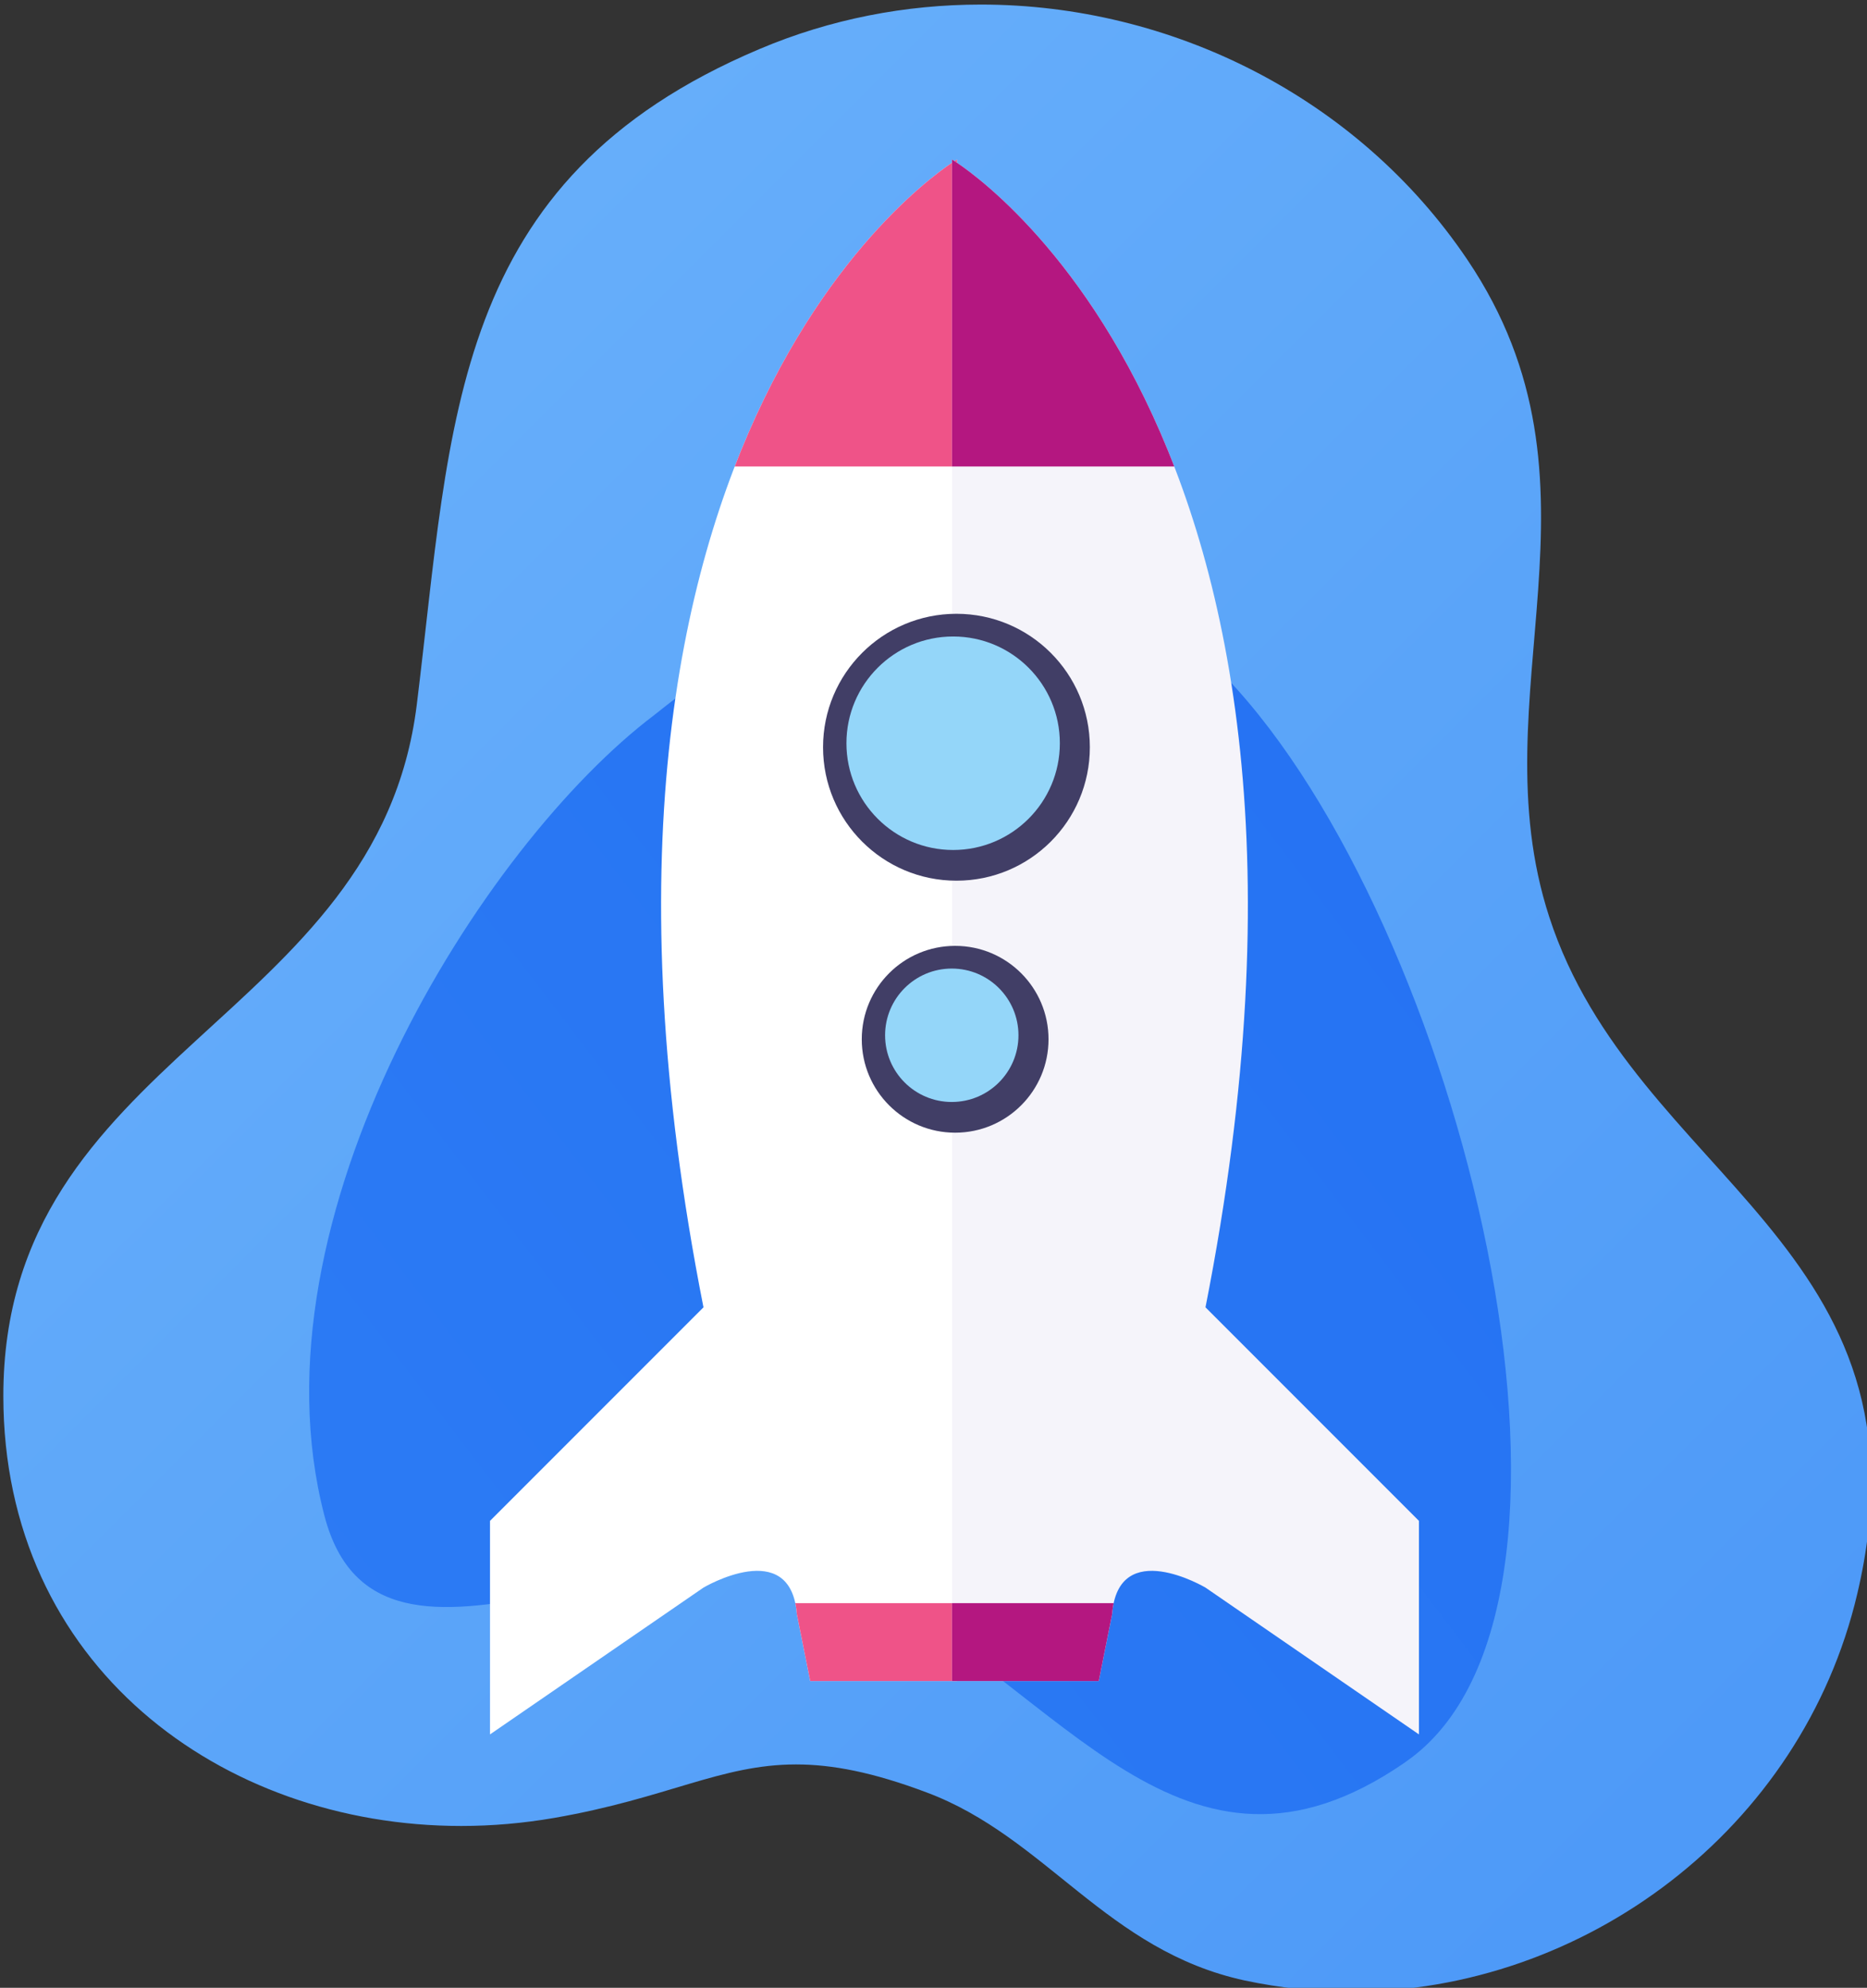
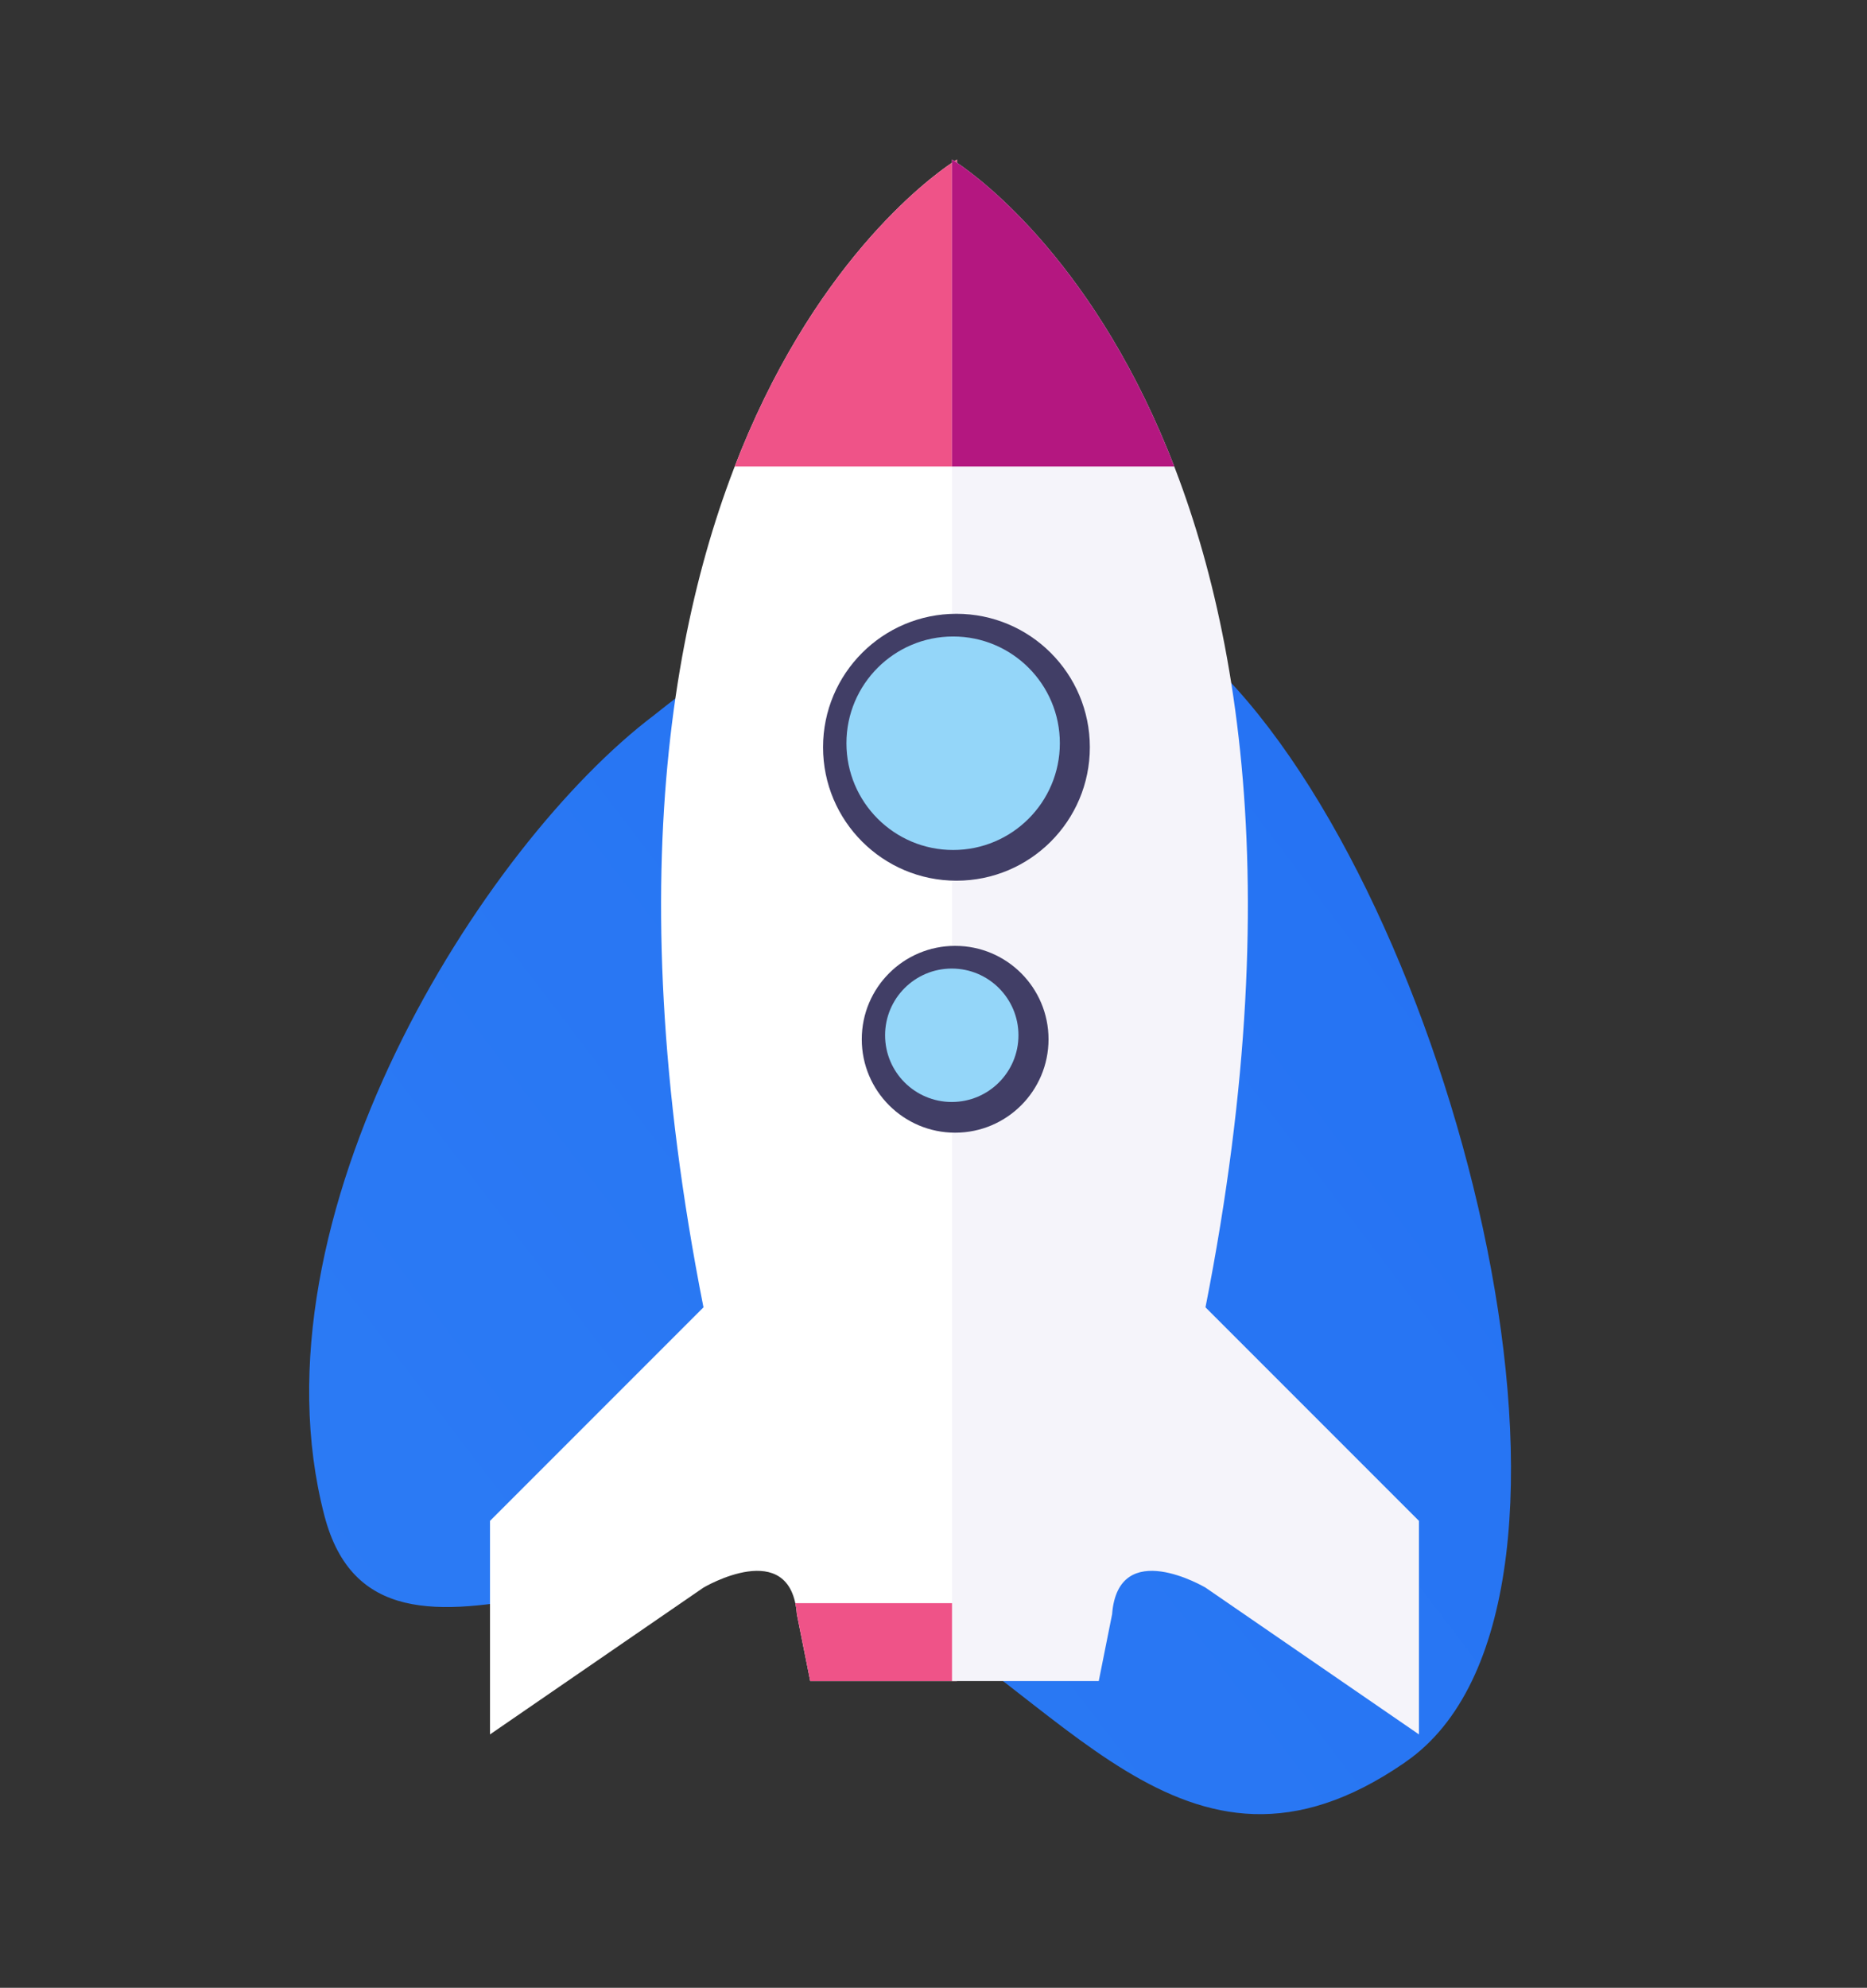
<svg xmlns="http://www.w3.org/2000/svg" width="100%" height="100%" viewBox="0 0 140 149" version="1.1" xml:space="preserve" style="fill-rule:evenodd;clip-rule:evenodd;stroke-linejoin:round;stroke-miterlimit:2;">
  <rect x="0" y="0" width="140" height="149" fill="#333333" stroke="none" />
  <g transform="matrix(1,0,0,1,-1058.5,-1285.39)">
    <g transform="matrix(0.484,0,0,0.484,857.378,784.051)">
      <g transform="matrix(2.067,0,0,2.067,-2075.71,-1620.37)">
-         <path d="M1278.78,1285.39C1293,1285.39 1307,1292.3 1315.23,1304.5C1326.63,1321.4 1315.95,1337.08 1321.37,1353.74C1327.73,1373.34 1350.61,1378.39 1344.46,1404.47C1340.31,1422.11 1324.01,1434.28 1306.49,1434.28C1303.86,1434.28 1301.21,1434 1298.56,1433.44C1288.19,1431.2 1283.67,1422.7 1274.71,1419.35C1270.65,1417.82 1267.6,1417.25 1264.92,1417.25C1259.27,1417.25 1255.26,1419.79 1246.77,1421.26C1244.45,1421.66 1242.12,1421.86 1239.82,1421.86C1221.85,1421.86 1205.5,1409.82 1205.5,1389.64C1205.5,1364.04 1233.56,1361.61 1236.49,1337.84C1239.12,1316.58 1238.93,1298.54 1262.16,1288.73C1267.51,1286.46 1273.16,1285.39 1278.78,1285.39Z" style="fill:url(#_Linear1);" />
-       </g>
+         </g>
      <g transform="matrix(-0.798,0.602,0.602,0.798,552.924,-254.832)">
        <path d="M876.668,1297.14C834.918,1297.13 792.739,1198.38 798.812,1146.24C804.955,1093.5 869.662,1097.5 873.043,1097.5C906.37,1097.5 970.349,1121.56 988.583,1165.72C1001.51,1197.02 943.419,1195.18 928.454,1225.55C913.49,1255.92 919.703,1295.24 878.112,1297.11C877.633,1297.13 877.155,1297.14 876.668,1297.14Z" style="fill:url(#_Linear2);" />
      </g>
      <g transform="matrix(2.067,0,0,2.067,-1776.04,-1620.37)">
        <path d="M1132,1297C1132,1297 1099.8,1316.12 1113,1383L1097,1399L1097,1415L1113,1404C1113,1404 1119.55,1400.12 1120,1406L1121,1411L1132,1411L1132,1297Z" style="fill:white;" />
        <clipPath id="_clip3">
          <path d="M1132,1297C1132,1297 1099.8,1316.12 1113,1383L1097,1399L1097,1415L1113,1404C1113,1404 1119.55,1400.12 1120,1406L1121,1411L1132,1411L1132,1297Z" />
        </clipPath>
        <g clip-path="url(#_clip3)">
          <rect x="1115" y="1297" width="17" height="23" style="fill:rgb(239,83,136);" />
          <g transform="matrix(1,0,0,0.261,0,1066.65)">
            <rect x="1115" y="1297" width="17" height="23" style="fill:rgb(239,83,136);" />
          </g>
        </g>
      </g>
      <g transform="matrix(-2.067,0,0,2.067,2902.88,-1620.37)">
        <path d="M1132,1297C1132,1297 1099.8,1316.12 1113,1383L1097,1399L1097,1415L1113,1404C1113,1404 1119.55,1400.12 1120,1406L1121,1411L1132,1411L1132,1297Z" style="fill:rgb(245,244,250);" />
        <clipPath id="_clip4">
          <path d="M1132,1297C1132,1297 1099.8,1316.12 1113,1383L1097,1399L1097,1415L1113,1404C1113,1404 1119.55,1400.12 1120,1406L1121,1411L1132,1411L1132,1297Z" />
        </clipPath>
        <g clip-path="url(#_clip4)">
          <g transform="matrix(-1,0,0,1,2247,0)">
            <rect x="1115" y="1297" width="17" height="23" style="fill:rgb(180,23,128);" />
          </g>
          <g transform="matrix(-1,0,0,0.261,2247,1066.65)">
-             <rect x="1115" y="1297" width="17" height="23" style="fill:rgb(180,23,128);" />
-           </g>
+             </g>
        </g>
      </g>
      <g transform="matrix(3.404,0,0,3.404,-3294.06,-3446.55)">
        <circle cx="1133.25" cy="1364.08" r="4.25" style="fill:rgb(65,62,102);" />
      </g>
      <g transform="matrix(2.431,0,0,2.431,-2191.93,-2119.92)">
        <circle cx="1133.25" cy="1364.08" r="4.25" style="fill:rgb(148,214,249);" />
      </g>
      <g transform="matrix(4.863,0,0,4.863,-4947.27,-5481.97)">
        <circle cx="1133.25" cy="1364.08" r="4.25" style="fill:rgb(65,62,102);" />
      </g>
      <g transform="matrix(3.89,0,0,3.89,-3845.13,-4155.34)">
        <circle cx="1133.25" cy="1364.08" r="4.25" style="fill:rgb(148,214,249);" />
      </g>
    </g>
  </g>
  <defs>
    <linearGradient id="_Linear1" x1="0" y1="0" x2="1" y2="0" gradientUnits="userSpaceOnUse" gradientTransform="matrix(100.5,100.5,-100.5,100.5,1245,1303)">
      <stop offset="0" style="stop-color:rgb(102,174,250);stop-opacity:1" />
      <stop offset="1" style="stop-color:rgb(78,154,248);stop-opacity:1" />
    </linearGradient>
    <linearGradient id="_Linear2" x1="0" y1="0" x2="1" y2="0" gradientUnits="userSpaceOnUse" gradientTransform="matrix(289.333,0,0,289.333,715.318,1189.94)">
      <stop offset="0" style="stop-color:rgb(35,112,242);stop-opacity:1" />
      <stop offset="1" style="stop-color:rgb(44,123,244);stop-opacity:1" />
    </linearGradient>
  </defs>
</svg>